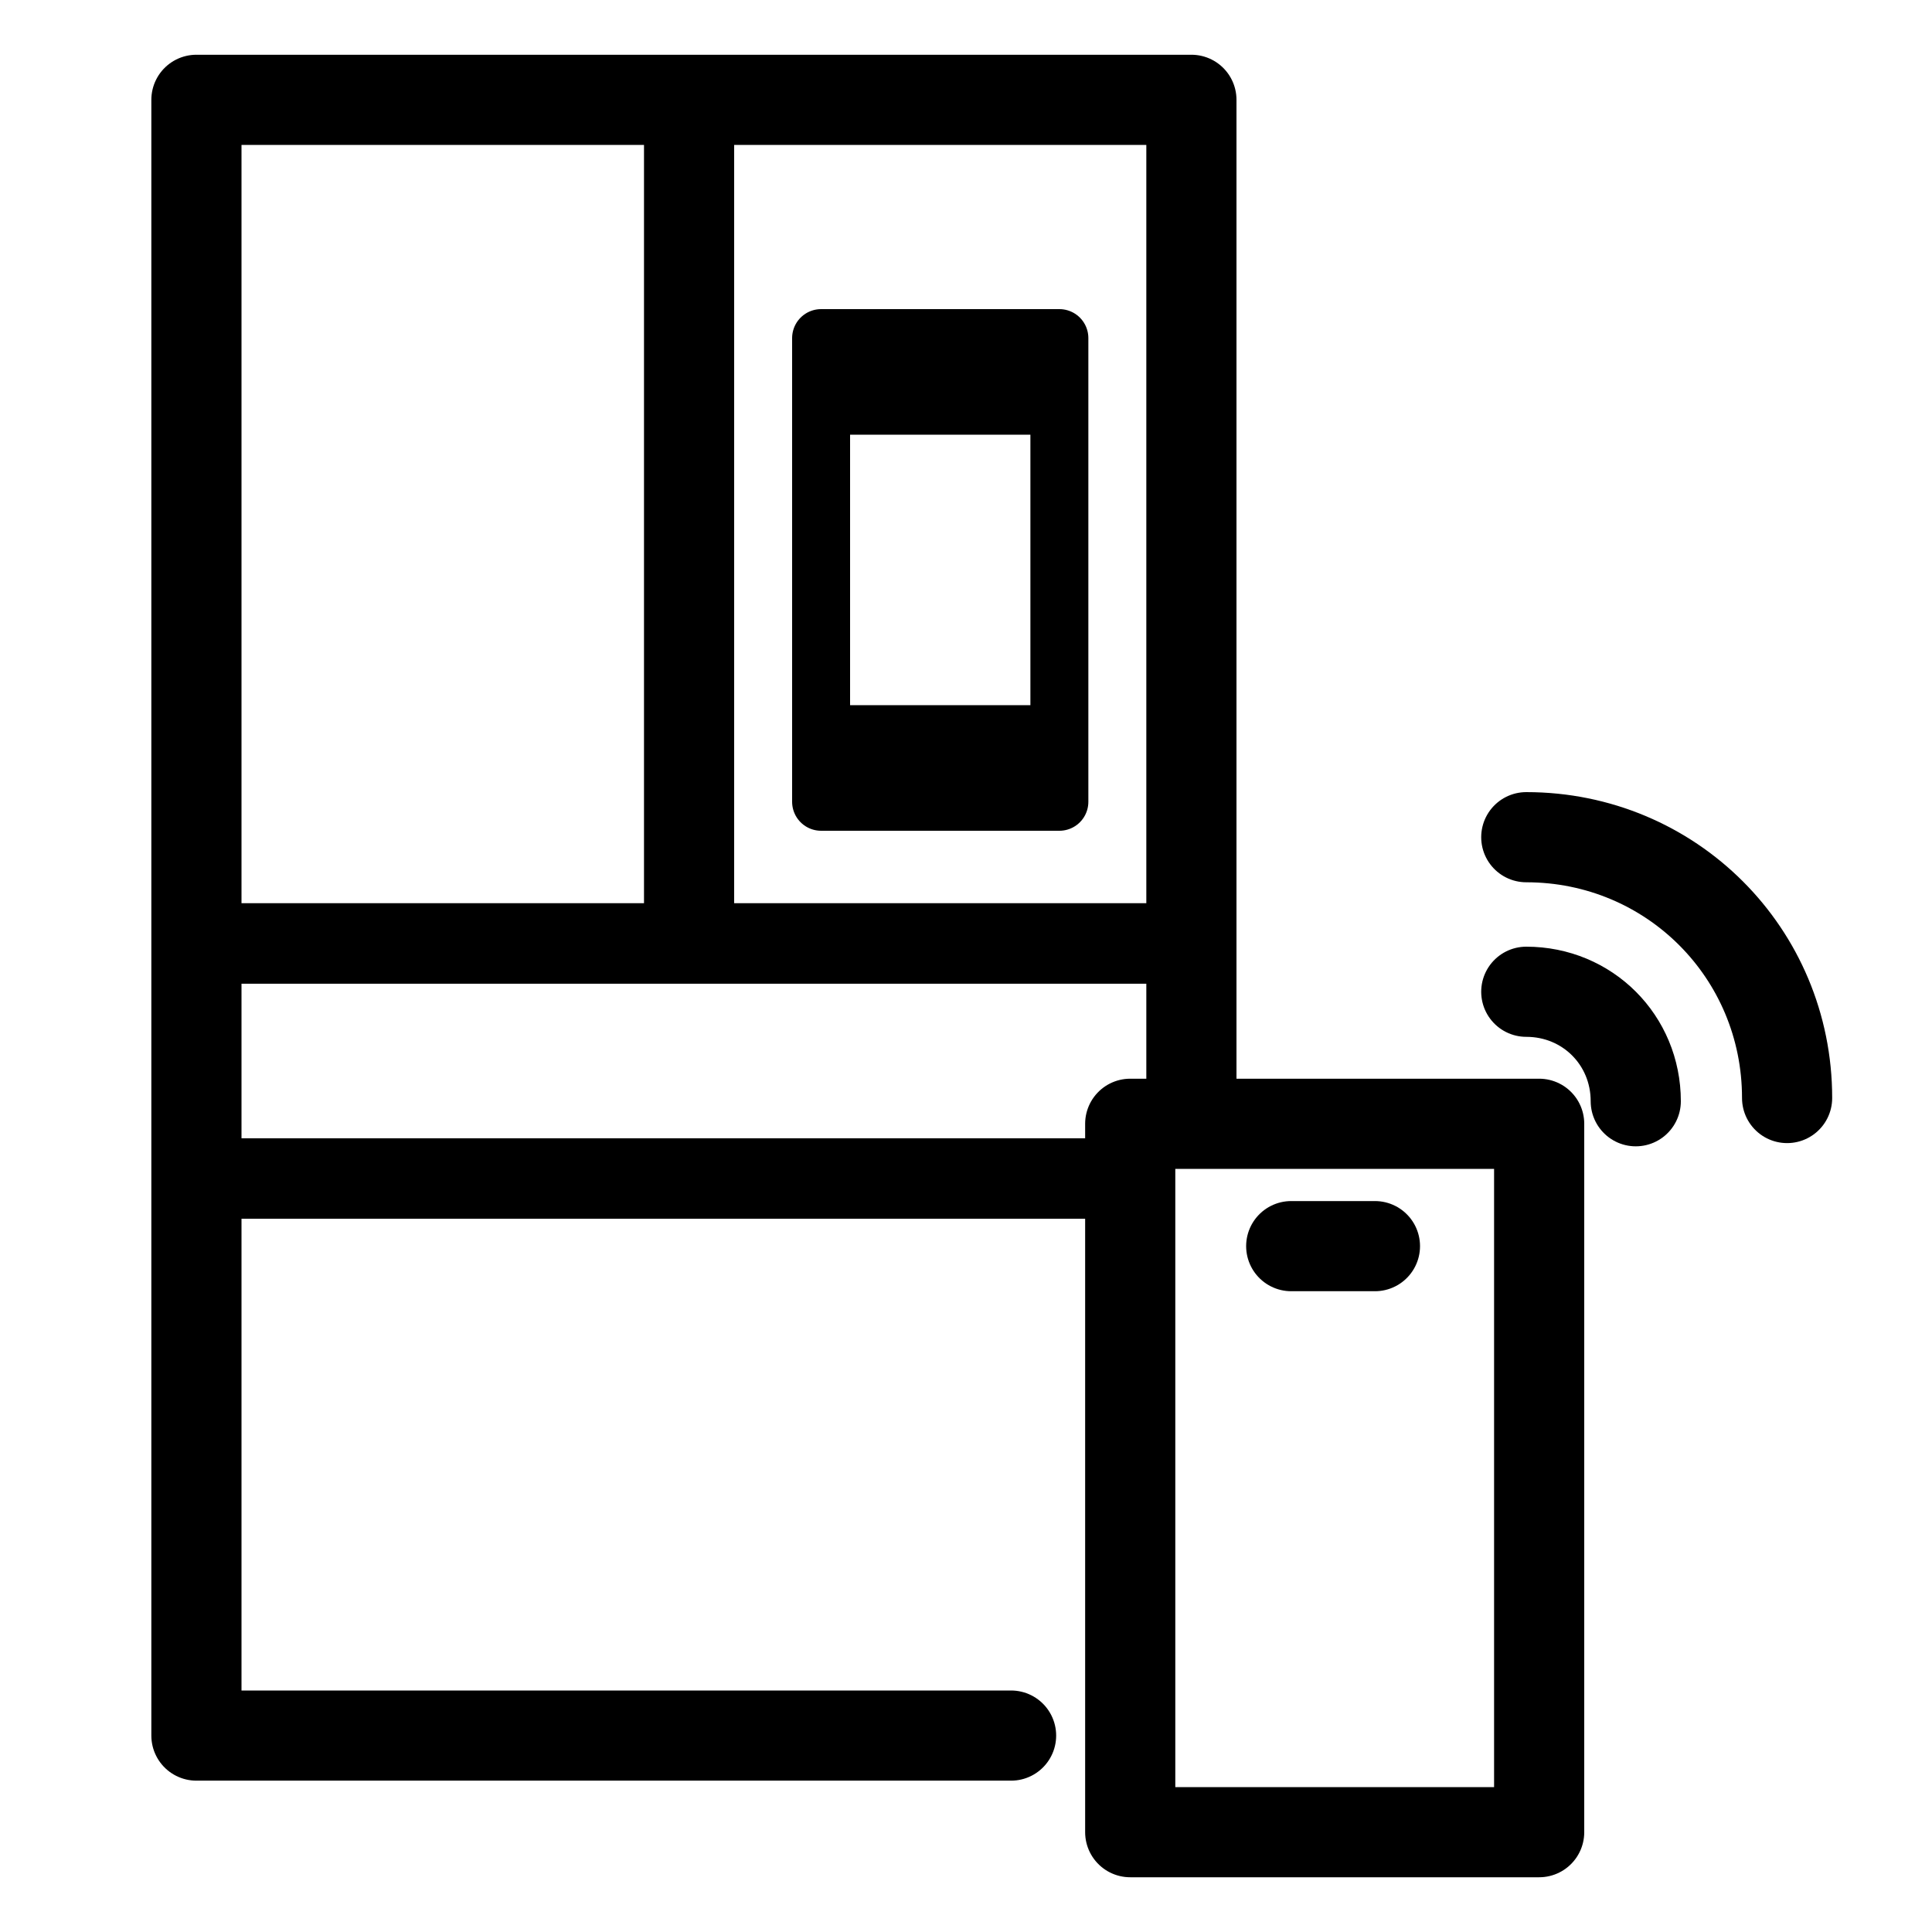
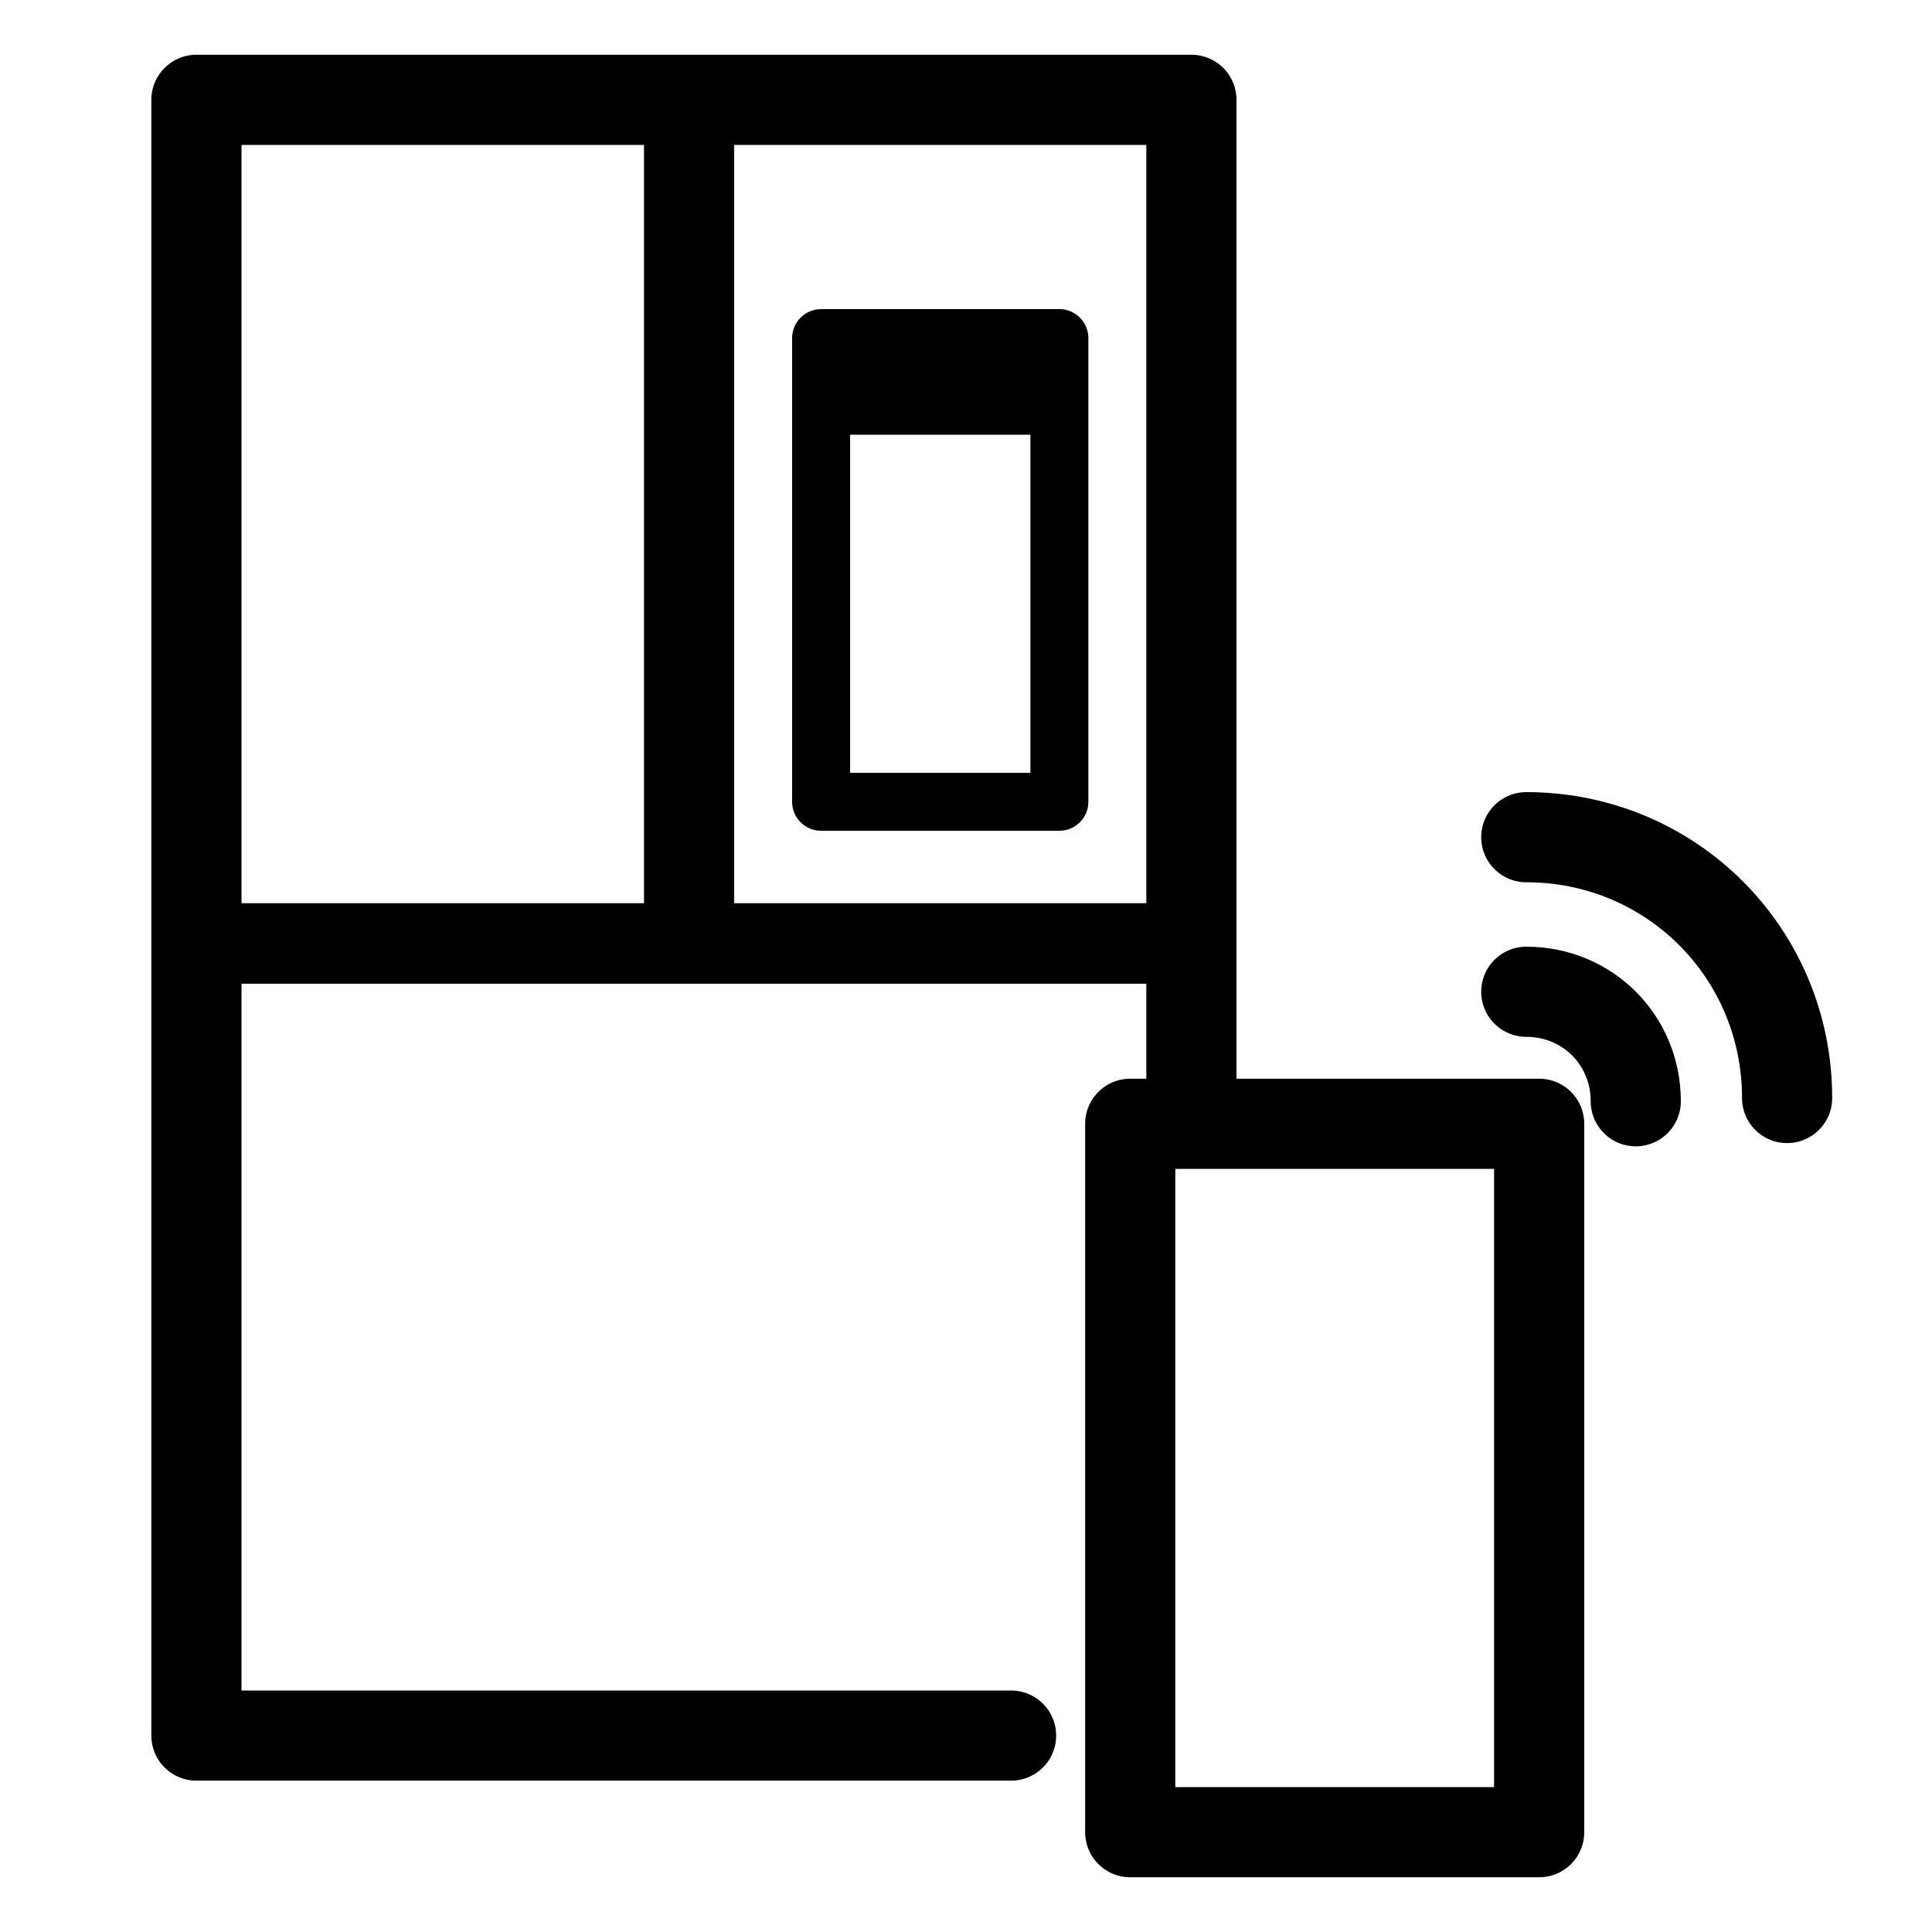
<svg xmlns="http://www.w3.org/2000/svg" id="Layer_1" version="1.1" viewBox="0 0 60 60">
  <defs>
    <style>
      .st0 {
        stroke-width: 2.8px;
      }

      .st0, .st1, .st2 {
        fill: none;
        stroke: #000;
        stroke-linecap: round;
        stroke-linejoin: round;
      }

      .st1 {
        stroke-width: 2.5px;
      }

      .st2 {
        stroke-width: 1.8px;
      }
    </style>
  </defs>
  <rect class="st2" x="25.5" y="10.5" width="7.4" height="14.4" />
  <rect x="25.5" y="10.5" width="7.4" height="3" />
-   <rect x="25.5" y="21.9" width="7.4" height="3" />
  <line class="st0" x1="21.4" y1="3.8" x2="21.4" y2="28.8" />
  <line class="st1" x1="6.1" y1="29.3" x2="36.7" y2="29.3" />
-   <line class="st1" x1="6.1" y1="36.6" x2="35.1" y2="36.6" />
  <g>
    <polyline class="st0" points="37 33.8 37 3.1 6.1 3.1 6.1 53.9 31.4 53.9" />
    <path class="st2" d="M33.5,34" />
    <path class="st2" d="M33.5,34" />
  </g>
  <rect class="st0" x="35.1" y="34.9" width="12.7" height="22" />
  <path class="st0" d="M47.4,26c4.5,0,8.1,3.6,8.1,8.1" />
  <path class="st0" d="M47.4,30.8c1.9,0,3.4,1.5,3.4,3.4" />
-   <line class="st0" x1="40.1" y1="38.7" x2="42.7" y2="38.7" />
</svg>